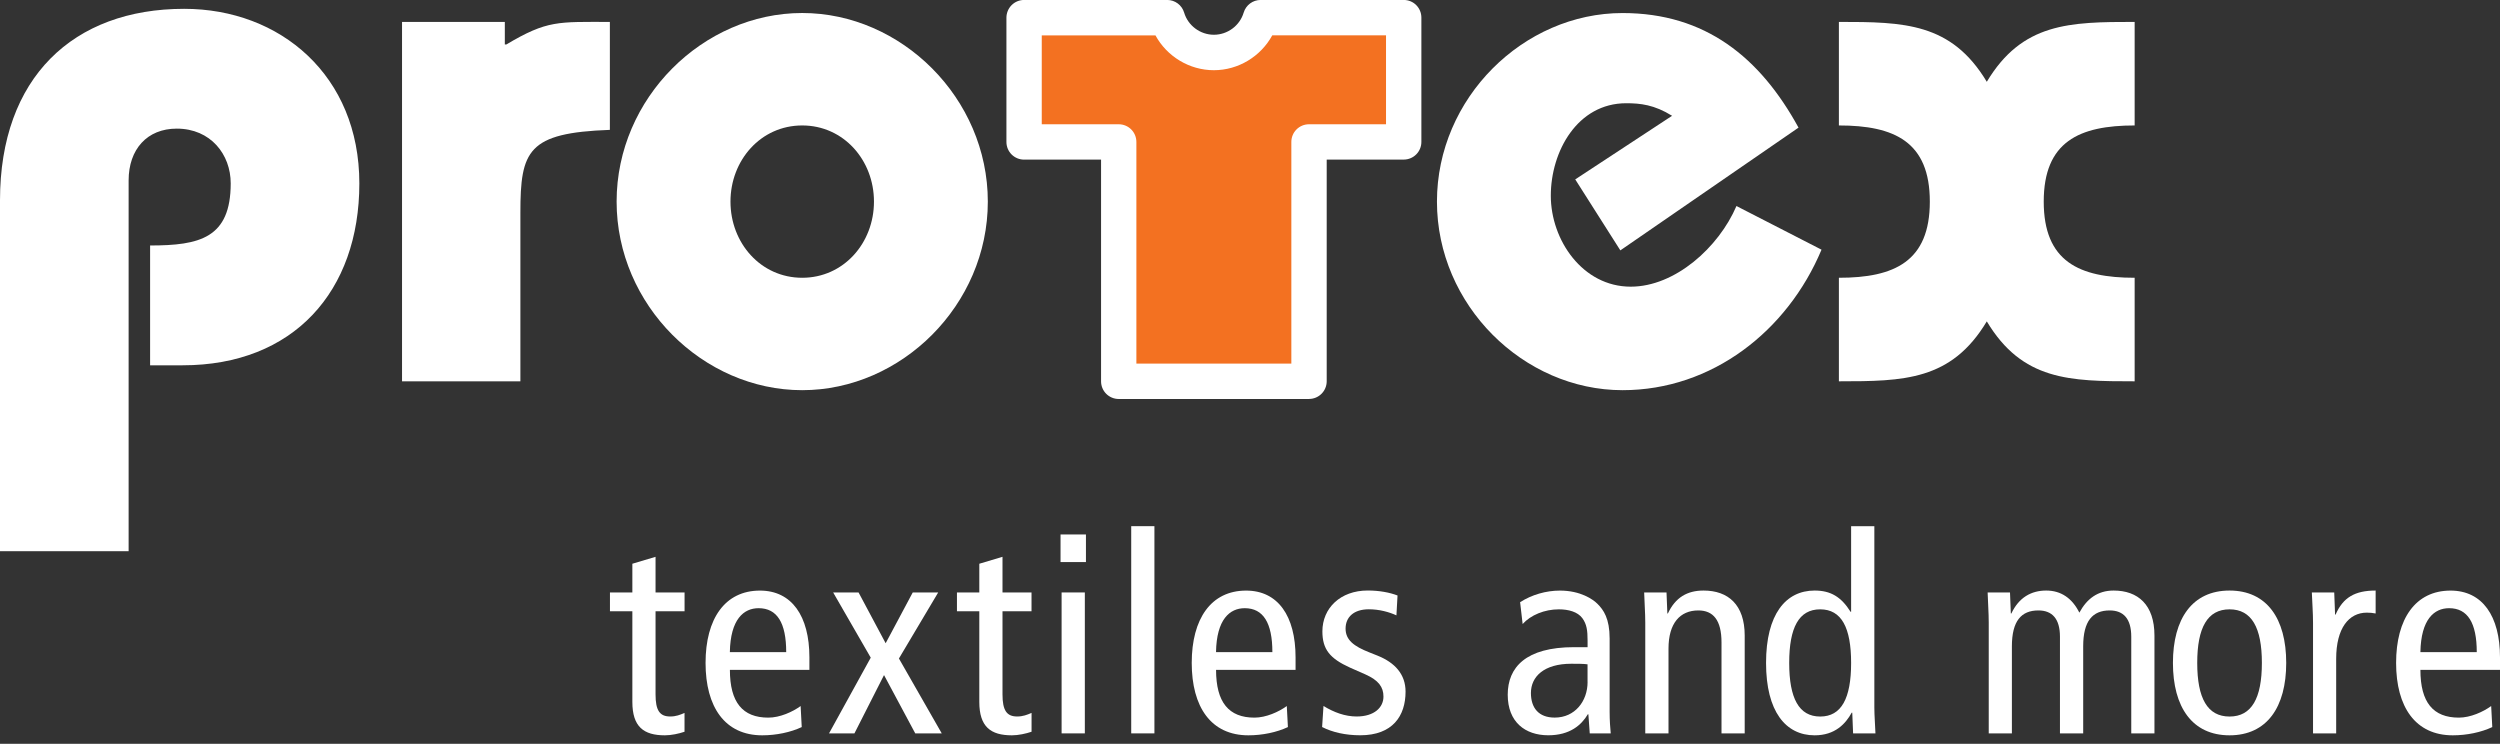
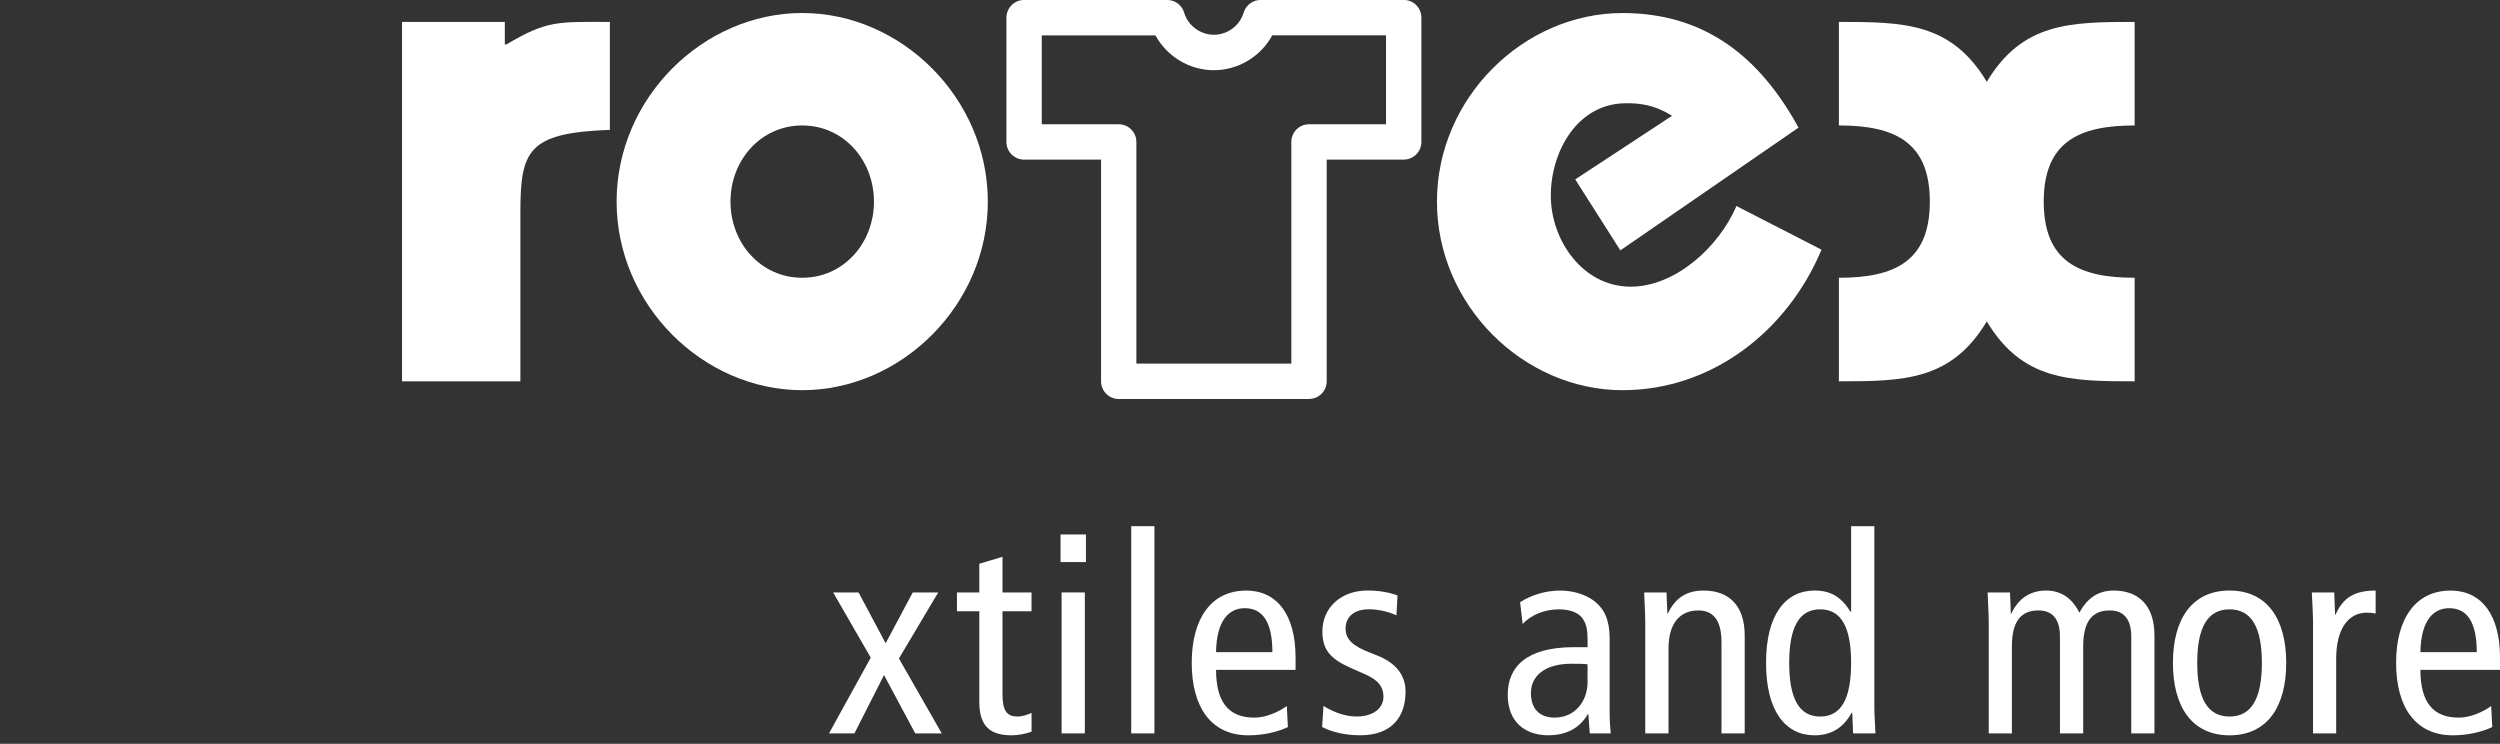
<svg xmlns="http://www.w3.org/2000/svg" width="242" height="72" viewBox="0 0 242 72" fill="none">
  <rect x="0" y="0" width="242" height="72" fill="#333333" stroke="none" />
  <g clip-path="url(#clip0_1_2435)">
-     <path d="M12.451 53.358V17.463C12.451 14.454 14.24 12.451 17.109 12.451C20.4 12.451 22.333 14.957 22.333 17.749C22.333 23.046 19.328 23.763 14.53 23.763V35.361H17.676C28.412 35.361 34.785 28.203 34.785 17.753C34.785 7.304 27.127 0.854 17.826 0.854C7.086 0.854 0 7.513 0 19.396V53.358H12.451Z" fill="white" />
    <path d="M48.863 2.122H38.917V36.911H50.374V20.587C50.374 14.573 51.087 12.857 59.035 12.571V2.122C54.024 2.122 52.982 1.942 49.012 4.307H48.867V2.122H48.863Z" fill="white" />
    <path fill-rule="evenodd" clip-rule="evenodd" d="M59.688 19.516C59.688 29.539 68.063 37.769 77.654 37.769C87.246 37.769 95.621 29.539 95.621 19.516C95.621 9.493 87.246 1.259 77.654 1.259C68.063 1.259 59.688 9.489 59.688 19.512M70.71 19.516C70.71 15.508 73.646 12.144 77.654 12.144C81.663 12.144 84.6 15.508 84.6 19.516C84.6 23.524 81.663 26.888 77.654 26.888C73.646 26.888 70.71 23.529 70.71 19.516Z" fill="white" />
-     <path d="M99.13 1.712H112.982C113.562 3.662 115.368 5.084 117.502 5.084C119.636 5.084 121.442 3.662 122.022 1.716H135.878V13.741H126.714V36.911H108.295V13.741H99.134V1.712H99.13Z" fill="#F37121" />
    <path d="M126.714 38.622H108.294C107.347 38.622 106.583 37.858 106.583 36.911V15.452H99.134C98.186 15.452 97.422 14.688 97.422 13.741V1.712C97.422 1.259 97.602 0.824 97.922 0.499C98.242 0.179 98.677 -0.004 99.134 -0.004H112.986C113.741 -0.004 114.411 0.495 114.625 1.221C115 2.484 116.187 3.364 117.506 3.364C118.825 3.364 120.012 2.484 120.387 1.221C120.605 0.495 121.271 -0.004 122.027 -0.004H135.882C136.335 -0.004 136.77 0.171 137.091 0.495C137.411 0.815 137.59 1.251 137.59 1.707V13.736C137.59 14.684 136.826 15.448 135.878 15.448H128.425V36.906C128.425 37.85 127.661 38.618 126.714 38.618M110.006 35.199H125.002V13.741C125.002 12.793 125.766 12.029 126.714 12.029H134.167V3.423H123.154C122.044 5.46 119.875 6.796 117.502 6.796C115.129 6.796 112.956 5.46 111.85 3.428H100.842V12.029H108.29C109.238 12.029 110.002 12.793 110.002 13.741V35.199H110.006Z" fill="white" />
    <path d="M174.099 12.358C170.373 5.553 165.08 1.263 157.063 1.263C147.467 1.263 139.097 9.493 139.097 19.516C139.097 29.539 147.472 37.769 157.063 37.769C165.724 37.769 173.024 32.044 176.323 24.169L168.089 19.943C166.369 23.951 162.147 27.75 157.853 27.75C153.196 27.75 150.118 23.238 150.118 18.944C150.118 14.65 152.696 9.993 157.418 9.993C158.783 9.993 160.137 10.138 161.857 11.209L152.483 17.365L156.85 24.237L174.099 12.353V12.358Z" fill="white" />
    <path d="M206.634 2.121C200.338 2.121 195.754 2.194 192.322 7.918C188.886 2.194 184.305 2.121 178.005 2.121V12.144C183.371 12.144 186.807 13.715 186.807 19.516C186.807 25.317 183.371 26.888 178.005 26.888V36.911C184.301 36.911 188.886 36.838 192.322 31.11C195.758 36.838 200.338 36.911 206.634 36.911V26.888C201.264 26.888 197.833 25.317 197.833 19.516C197.833 13.715 201.264 12.144 206.634 12.144V2.121Z" fill="white" />
-     <path d="M66.266 69.01C65.839 69.194 65.438 69.356 64.874 69.356C63.858 69.356 63.457 68.767 63.457 67.218V59.171H66.266V57.353H63.457V53.9L61.212 54.57V57.353H59.044V59.171H61.212V67.943C61.212 70.351 62.305 71.179 64.362 71.179C64.977 71.179 65.728 71.017 66.262 70.833V69.015L66.266 69.01Z" fill="white" />
-     <path fill-rule="evenodd" clip-rule="evenodd" d="M70.65 63.128C70.705 59.944 71.99 58.873 73.433 58.873C75.226 58.873 76.105 60.29 76.105 63.128H70.65ZM78.35 64.836V63.636C78.35 59.624 76.639 57.169 73.565 57.169C70.172 57.169 68.298 59.897 68.298 64.17C68.298 68.443 70.172 71.179 73.783 71.179C75.145 71.179 76.54 70.885 77.608 70.381L77.501 68.345C76.728 68.908 75.499 69.467 74.372 69.467C71.888 69.467 70.654 67.995 70.654 64.84H78.355L78.35 64.836Z" fill="white" />
    <path d="M80.25 70.991H82.709L85.573 65.348L88.595 70.991H91.161L87.016 63.743L90.815 57.353H88.352L85.731 62.266L83.11 57.353H80.651L84.288 63.662L80.25 70.991Z" fill="white" />
    <path d="M99.851 69.01C99.424 69.194 99.019 69.356 98.46 69.356C97.448 69.356 97.042 68.767 97.042 67.218V59.171H99.851V57.353H97.042V53.9L94.797 54.57V57.353H92.633V59.171H94.797V67.943C94.797 70.351 95.894 71.179 97.956 71.179C98.57 71.179 99.317 71.017 99.855 70.833V69.015L99.851 69.01Z" fill="white" />
    <path fill-rule="evenodd" clip-rule="evenodd" d="M105.119 51.736H102.66V54.408H105.119V51.736ZM102.763 70.991H105.012V57.349H102.763V70.991Z" fill="white" />
    <path d="M111.748 50.933H109.502V70.991H111.748V50.933Z" fill="white" />
    <path fill-rule="evenodd" clip-rule="evenodd" d="M117.711 63.128C117.762 59.944 119.047 58.873 120.49 58.873C122.283 58.873 123.166 60.29 123.166 63.128H117.711ZM125.411 64.836V63.636C125.411 59.624 123.704 57.169 120.626 57.169C117.229 57.169 115.359 59.897 115.359 64.17C115.359 68.443 117.229 71.179 120.844 71.179C122.21 71.179 123.597 70.885 124.669 70.381L124.562 68.345C123.785 68.908 122.551 69.467 121.433 69.467C118.949 69.467 117.715 67.995 117.715 64.84H125.416L125.411 64.836Z" fill="white" />
    <path d="M127.981 70.376C128.972 70.884 130.248 71.175 131.674 71.175C134.803 71.175 136.058 69.305 136.058 66.949C136.058 65.263 135.016 64.14 133.356 63.47L132.553 63.15C131.055 62.561 130.252 61.95 130.252 60.849C130.252 59.748 131.033 58.979 132.502 58.979C133.518 58.979 134.474 59.244 135.174 59.568L135.281 57.643C134.508 57.349 133.518 57.161 132.395 57.161C129.744 57.161 128.007 58.873 128.007 61.118C128.007 62.859 128.733 63.743 130.683 64.627L132.182 65.288C133.437 65.852 133.919 66.496 133.919 67.431C133.919 68.477 133.035 69.356 131.324 69.356C130.201 69.356 129.134 68.959 128.114 68.34L127.981 70.376Z" fill="white" />
    <path fill-rule="evenodd" clip-rule="evenodd" d="M153.678 66.014C153.678 67.884 152.449 69.463 150.494 69.463C148.944 69.463 148.193 68.528 148.193 67.081C148.193 65.502 149.452 64.251 152.099 64.251C152.713 64.251 153.273 64.251 153.674 64.306V66.014H153.678ZM147.395 60.401C148.167 59.543 149.504 58.984 150.895 58.984C151.834 58.984 152.713 59.223 153.17 59.837C153.597 60.426 153.678 61.015 153.678 62.027V62.646H152.368C147.689 62.646 145.948 64.601 145.948 67.248C145.948 69.894 147.634 71.175 149.875 71.175C151.966 71.175 153.085 70.184 153.7 69.143H153.755L153.887 70.991H155.919C155.868 70.509 155.812 69.706 155.812 68.904V61.797C155.812 59.871 155.223 59.035 154.634 58.45C154.208 58.023 153.004 57.169 150.998 57.169C149.657 57.169 148.27 57.571 147.147 58.292L147.391 60.405L147.395 60.401Z" fill="white" />
    <path d="M159.266 70.991H161.511V62.778C161.511 60.32 162.634 59.09 164.397 59.09C165.839 59.09 166.642 60.025 166.642 62.189V70.991H168.887V61.523C168.887 58.531 167.282 57.165 164.905 57.165C163.321 57.165 162.177 57.835 161.451 59.385H161.4L161.319 57.353H159.155C159.18 58.313 159.262 59.304 159.262 60.29V70.991H159.266Z" fill="white" />
    <path fill-rule="evenodd" clip-rule="evenodd" d="M181.433 50.933H179.188V59.223H179.137C178.227 57.776 177.211 57.165 175.658 57.165C172.853 57.165 170.954 59.466 170.954 64.17C170.954 68.874 172.853 71.179 175.658 71.179C177.634 71.179 178.654 70.061 179.243 68.989H179.299L179.38 70.995H181.544C181.518 70.163 181.437 69.305 181.437 68.481V50.937L181.433 50.933ZM179.188 64.17C179.188 67.598 178.253 69.361 176.195 69.361C174.138 69.361 173.195 67.598 173.195 64.17C173.195 60.742 174.134 58.984 176.195 58.984C178.257 58.984 179.188 60.751 179.188 64.17Z" fill="white" />
    <path d="M192.506 70.991H194.751V62.565C194.751 60.106 195.66 59.09 197.316 59.09C198.653 59.09 199.404 59.897 199.404 61.63V70.991H201.653V62.565C201.653 60.106 202.563 59.09 204.219 59.09C205.555 59.09 206.306 59.897 206.306 61.63V70.991H208.551V61.523C208.551 58.531 206.946 57.165 204.599 57.165C203.045 57.165 202.003 57.972 201.282 59.304C200.586 57.912 199.515 57.165 198.072 57.165C196.629 57.165 195.425 57.835 194.7 59.385H194.649L194.568 57.353H192.403C192.429 58.313 192.51 59.304 192.51 60.29V70.991H192.506Z" fill="white" />
    <path fill-rule="evenodd" clip-rule="evenodd" d="M210.34 64.17C210.34 68.451 212.209 71.179 215.821 71.179C219.432 71.179 221.306 68.456 221.306 64.17C221.306 59.884 219.432 57.165 215.821 57.165C212.209 57.165 210.34 59.897 210.34 64.17ZM212.692 64.17C212.692 60.751 213.682 58.984 215.821 58.984C217.959 58.984 218.95 60.751 218.95 64.17C218.95 67.589 217.959 69.361 215.821 69.361C213.682 69.361 212.692 67.598 212.692 64.17Z" fill="white" />
    <path d="M223.897 70.991H226.142V63.769C226.142 60.802 227.371 59.304 229.109 59.304C229.399 59.304 229.698 59.329 229.962 59.385V57.165C227.96 57.165 226.804 57.835 226.086 59.492H226.035L225.954 57.353H223.786C223.82 58.313 223.901 59.304 223.901 60.29V70.991H223.897Z" fill="white" />
    <path fill-rule="evenodd" clip-rule="evenodd" d="M234.295 63.128C234.351 59.944 235.631 58.873 237.074 58.873C238.867 58.873 239.751 60.29 239.751 63.128H234.295ZM242 64.836V63.636C242 59.624 240.288 57.169 237.215 57.169C233.817 57.169 231.943 59.897 231.943 64.17C231.943 68.443 233.817 71.179 237.429 71.179C238.794 71.179 240.182 70.885 241.253 70.381L241.146 68.345C240.37 68.908 239.14 69.467 238.018 69.467C235.529 69.467 234.295 67.995 234.295 64.84H241.996L242 64.836Z" fill="white" />
  </g>
  <defs>
    <clipPath id="clip0_1_2435">
      <rect width="242" height="71.175" fill="white" />
    </clipPath>
  </defs>
</svg>